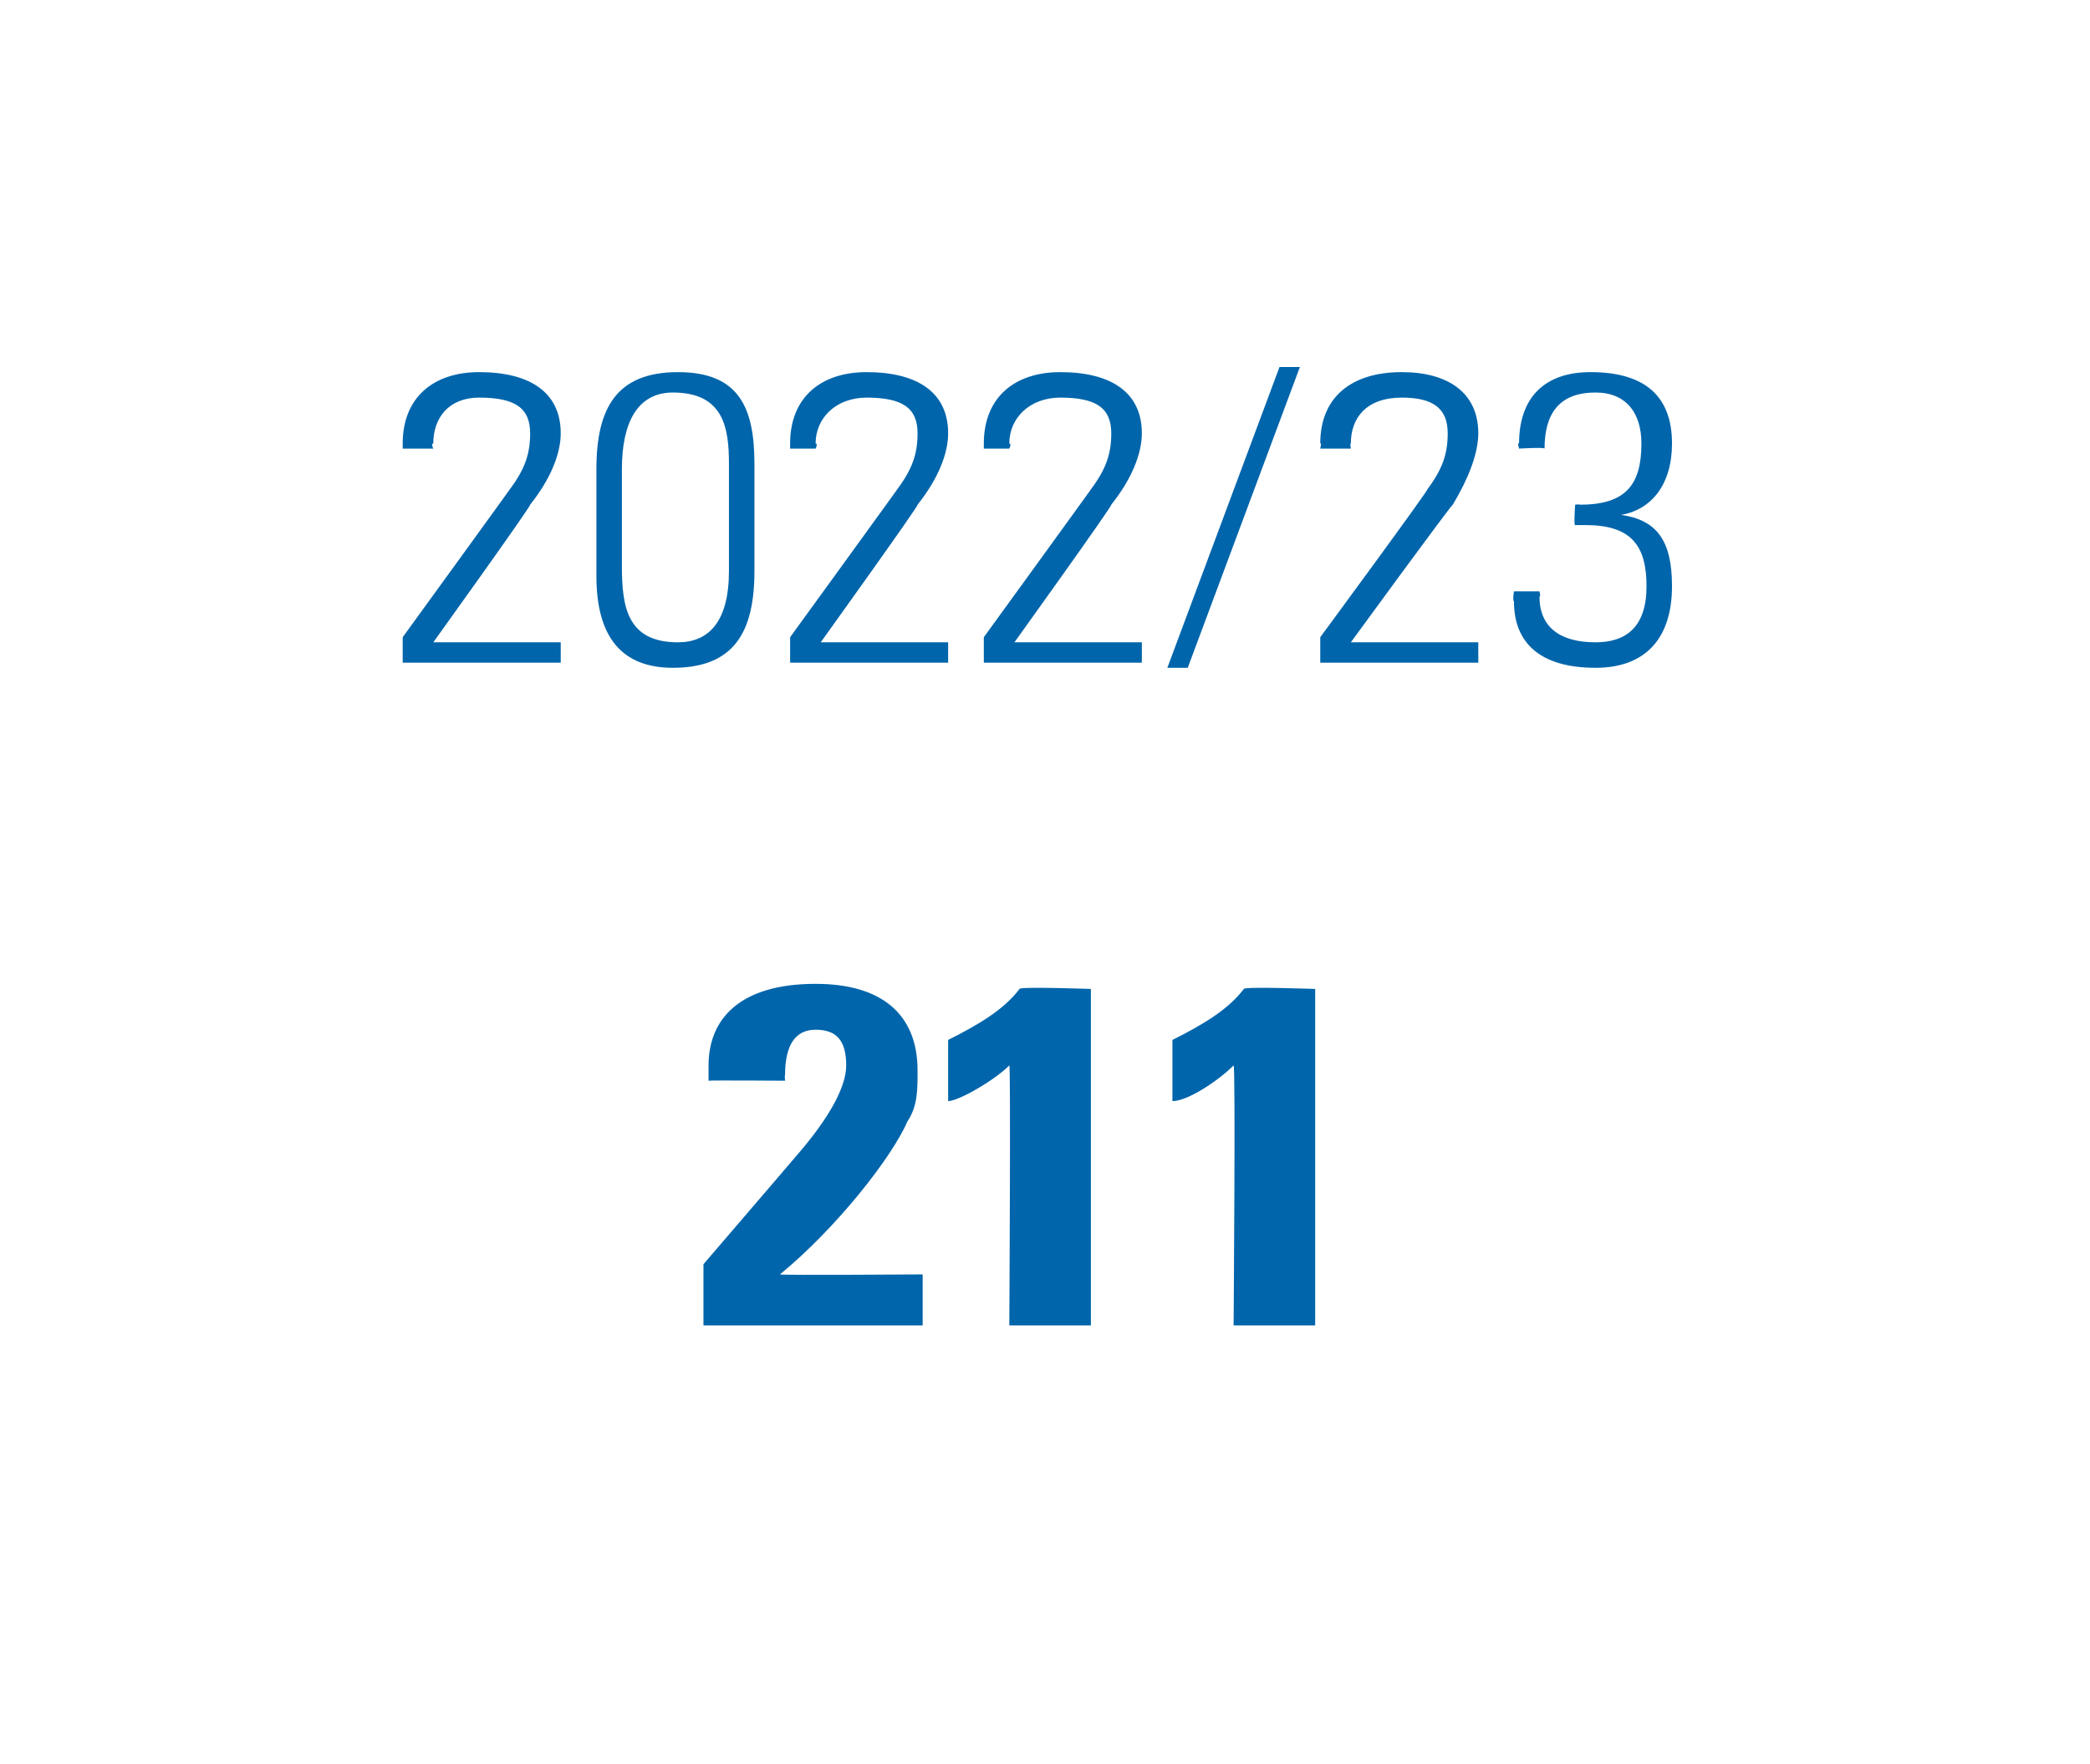
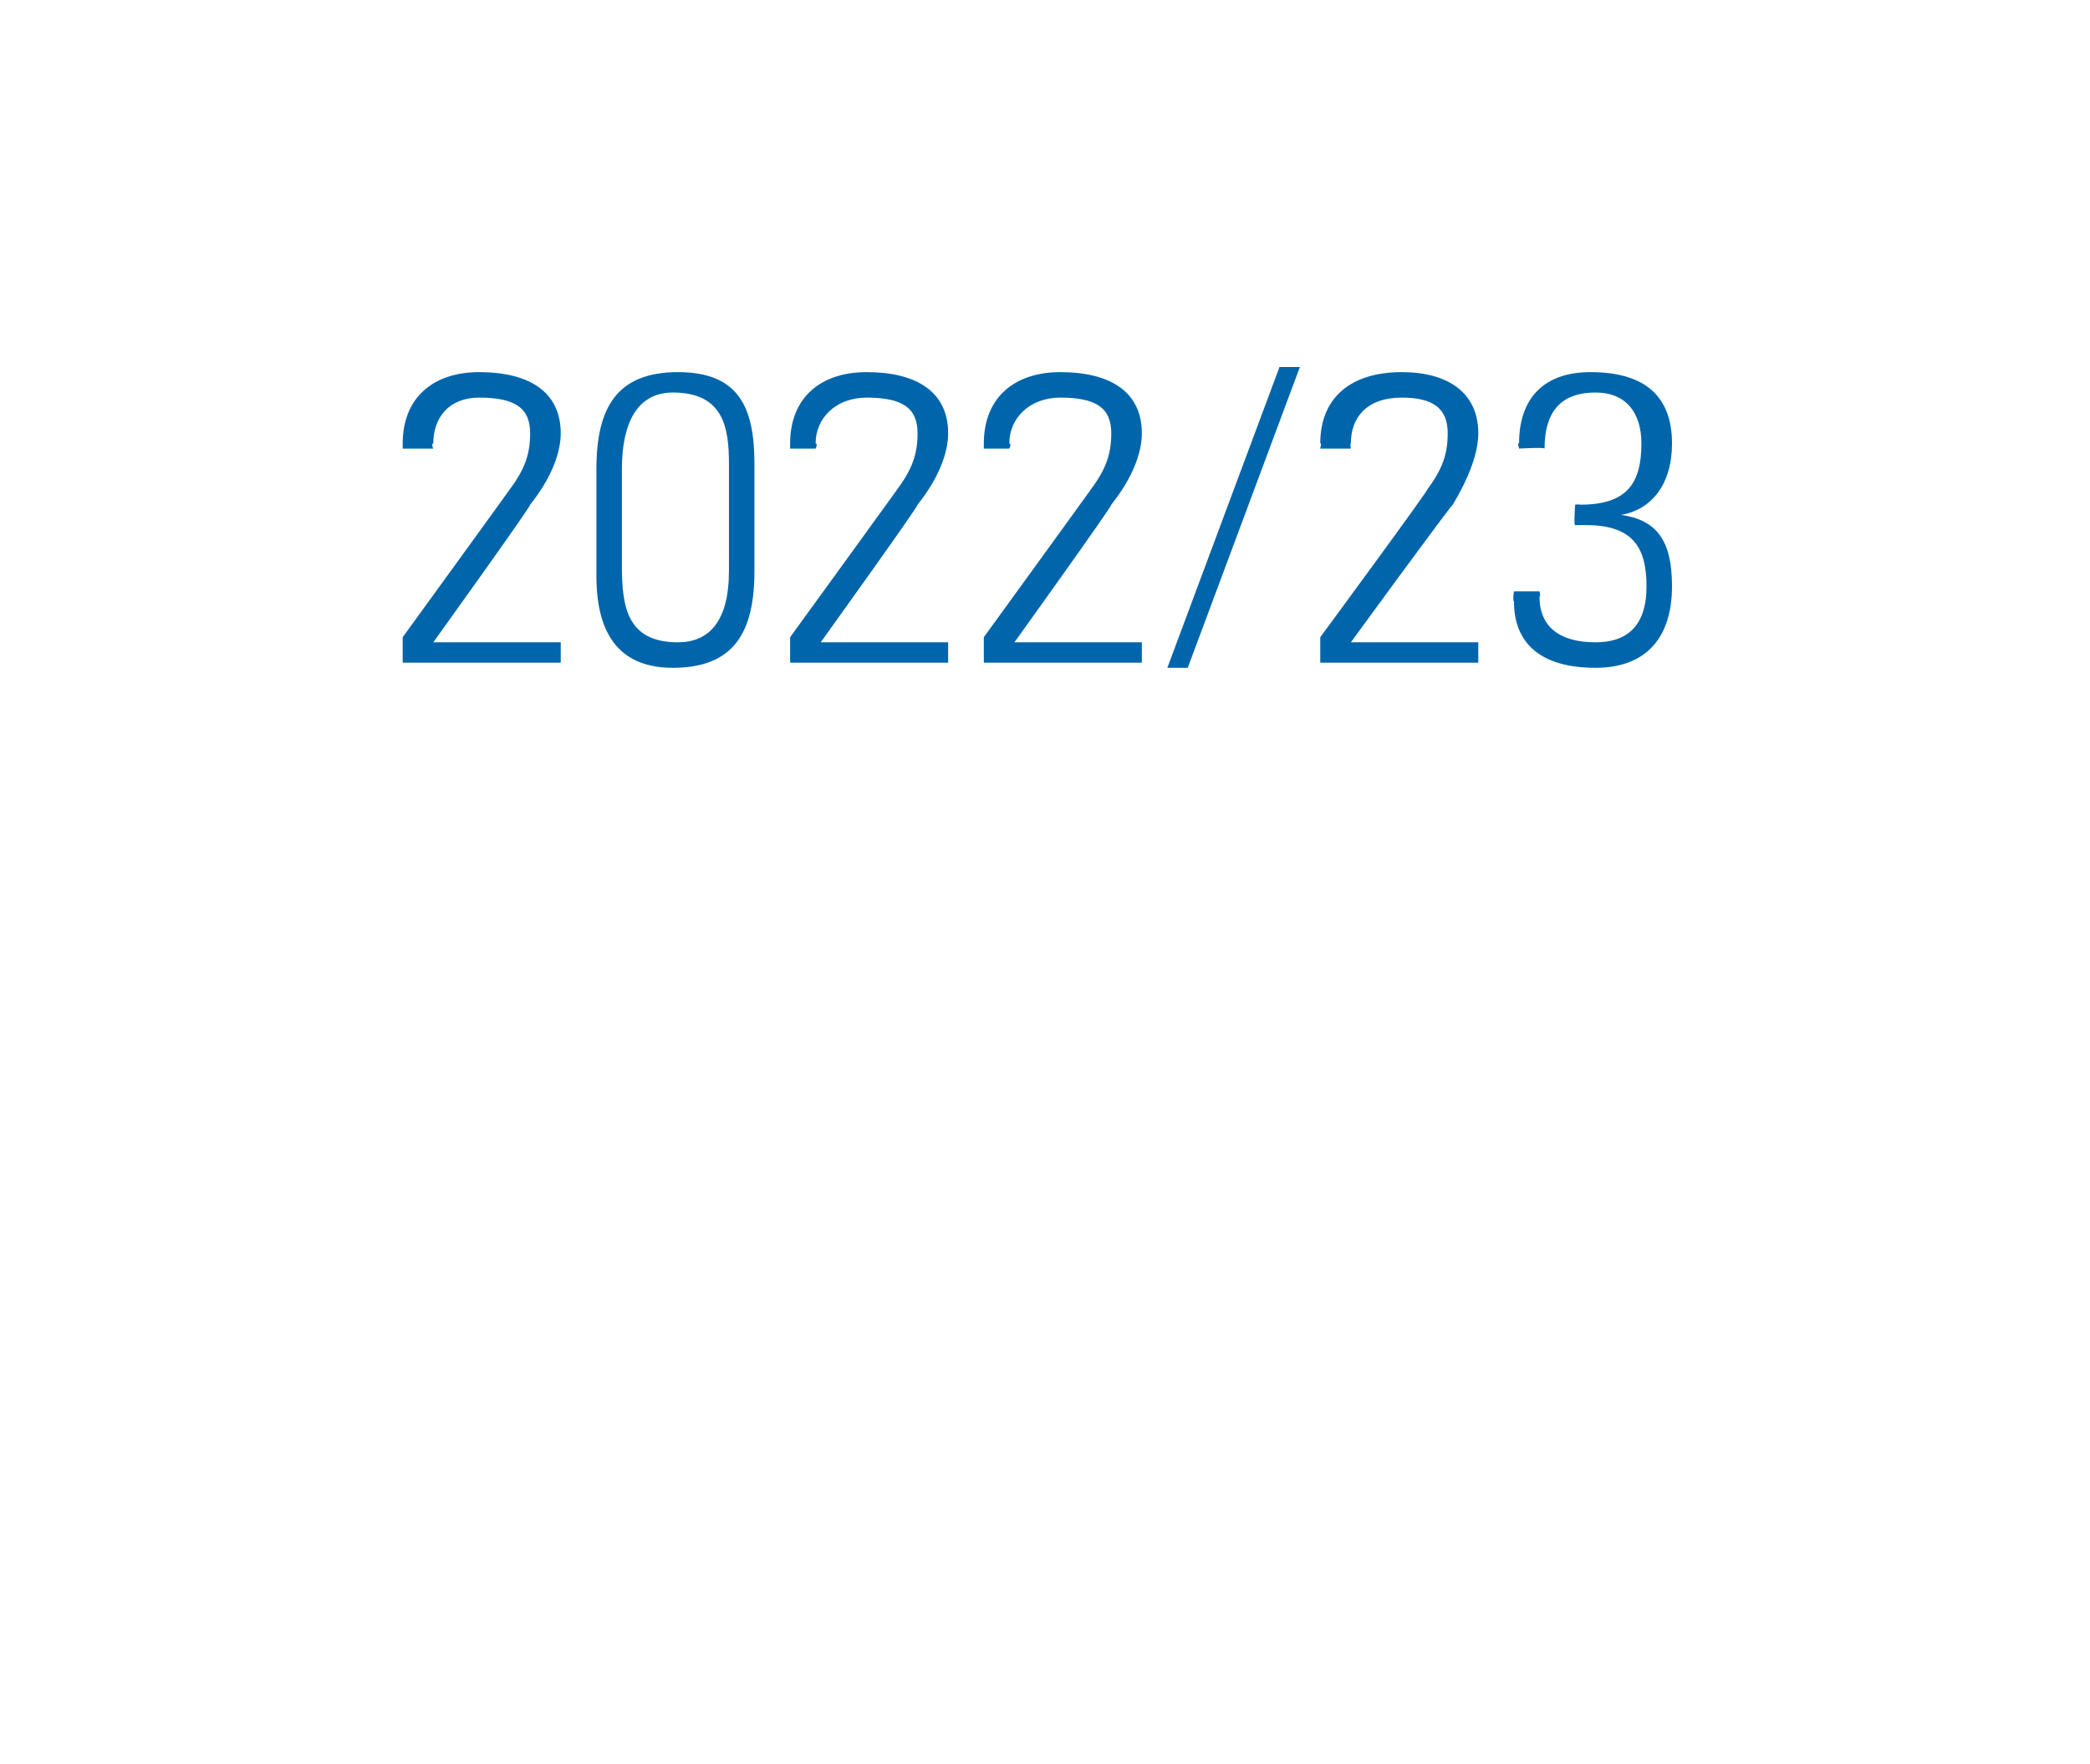
<svg xmlns="http://www.w3.org/2000/svg" version="1.1" width="41px" height="34.6px" viewBox="0 0 41 34.6">
  <desc>2022/23 ﻿211</desc>
  <defs />
  <g id="Polygon185346">
-     <path d="m17.8 22c-.3.7-1.4 2.1-2.5 3c0 .02 2.8 0 2.8 0l0 1l-4.3 0l0-1.2c0 0 1.82-2.12 1.8-2.1c.7-.8 1-1.4 1-1.8c0-.5-.2-.7-.6-.7c-.4 0-.6.3-.6.9c-.01-.04 0 .1 0 .1c0 0-1.47-.01-1.5 0c0-.1 0-.2 0-.3c0-.9.6-1.6 2.1-1.6c1.3 0 2 .6 2 1.7c0 .4 0 .7-.2 1zm3.6-2.6l0 6.6l-1.6 0c0 0 .03-5.11 0-5.1c-.3.3-1 .7-1.2.7c0 0 0-1.2 0-1.2c.6-.3 1.1-.6 1.4-1c-.01-.05 1.4 0 1.4 0zm4.4 0l0 6.6l-1.6 0c0 0 .04-5.11 0-5.1c-.3.3-.9.7-1.2.7c0 0 0-1.2 0-1.2c.6-.3 1.1-.6 1.4-1c0-.05 1.4 0 1.4 0z" stroke="none" fill="#0065ab" />
-   </g>
+     </g>
  <g id="Polygon185345">
    <path d="m10.4 9.9c.04 0-1.9 2.7-1.9 2.7l2.5 0l0 .4l-3.1 0l0-.5c0 0 2.12-2.92 2.1-2.9c.3-.4.4-.7.4-1.1c0-.5-.3-.7-1-.7c-.6 0-.9.4-.9.9c-.05 0 0 .1 0 .1l-.6 0c0 0 0-.13 0-.1c0-.9.6-1.4 1.5-1.4c1 0 1.6.4 1.6 1.2c0 .4-.2.9-.6 1.4zm4.4 1.3c0 1.2-.4 1.9-1.6 1.9c-1 0-1.5-.6-1.5-1.8c0 0 0-2.1 0-2.1c0-1.2.4-1.9 1.6-1.9c1.2 0 1.5.7 1.5 1.8c0 0 0 2.1 0 2.1zm-2.6-.1c0 .8.1 1.5 1.1 1.5c.6 0 1-.4 1-1.4c0 0 0-2.1 0-2.1c0-.7-.1-1.4-1.1-1.4c-.7 0-1 .6-1 1.5c0 0 0 1.9 0 1.9zm5.8-1.2c.04 0-1.9 2.7-1.9 2.7l2.5 0l0 .4l-3.1 0l0-.5c0 0 2.12-2.92 2.1-2.9c.3-.4.4-.7.4-1.1c0-.5-.3-.7-1-.7c-.6 0-1 .4-1 .9c.05 0 0 .1 0 .1l-.5 0c0 0 0-.13 0-.1c0-.9.6-1.4 1.5-1.4c1 0 1.6.4 1.6 1.2c0 .4-.2.9-.6 1.4zm3.8 0c.04 0-1.9 2.7-1.9 2.7l2.5 0l0 .4l-3.1 0l0-.5c0 0 2.12-2.92 2.1-2.9c.3-.4.4-.7.4-1.1c0-.5-.3-.7-1-.7c-.6 0-1 .4-1 .9c.05 0 0 .1 0 .1l-.5 0c0 0 0-.13 0-.1c0-.9.6-1.4 1.5-1.4c1 0 1.6.4 1.6 1.2c0 .4-.2.9-.6 1.4zm3.3-2.7l.4 0l-2.2 5.9l-.4 0l2.2-5.9zm3.4 2.7c-.03 0-2 2.7-2 2.7l2.5 0l0 .4l-3.1 0l0-.5c0 0 2.15-2.92 2.1-2.9c.3-.4.4-.7.4-1.1c0-.5-.3-.7-.9-.7c-.7 0-1 .4-1 .9c-.02 0 0 .1 0 .1l-.6 0c0 0 .03-.13 0-.1c0-.9.6-1.4 1.6-1.4c.9 0 1.5.4 1.5 1.2c0 .4-.2.9-.5 1.4zm3.3.2c.7.1 1 .5 1 1.4c0 1-.5 1.6-1.5 1.6c-1.1 0-1.6-.5-1.6-1.3c-.03-.03 0-.2 0-.2l.5 0c0 0 .03.12 0 .1c0 .6.4.9 1.1.9c.6 0 1-.3 1-1.1c0-.8-.3-1.2-1.2-1.2c0 0-.2 0-.2 0c-.03.02 0-.4 0-.4c0 0 .07-.01.1 0c.9 0 1.2-.4 1.2-1.2c0-.6-.3-1-.9-1c-.7 0-1 .4-1 1.1c0-.03-.5 0-.5 0c0 0-.04-.14 0-.1c0-.9.5-1.4 1.4-1.4c1.1 0 1.6.5 1.6 1.4c0 .8-.4 1.3-1 1.4z" stroke="none" fill="#0065ab" />
  </g>
</svg>